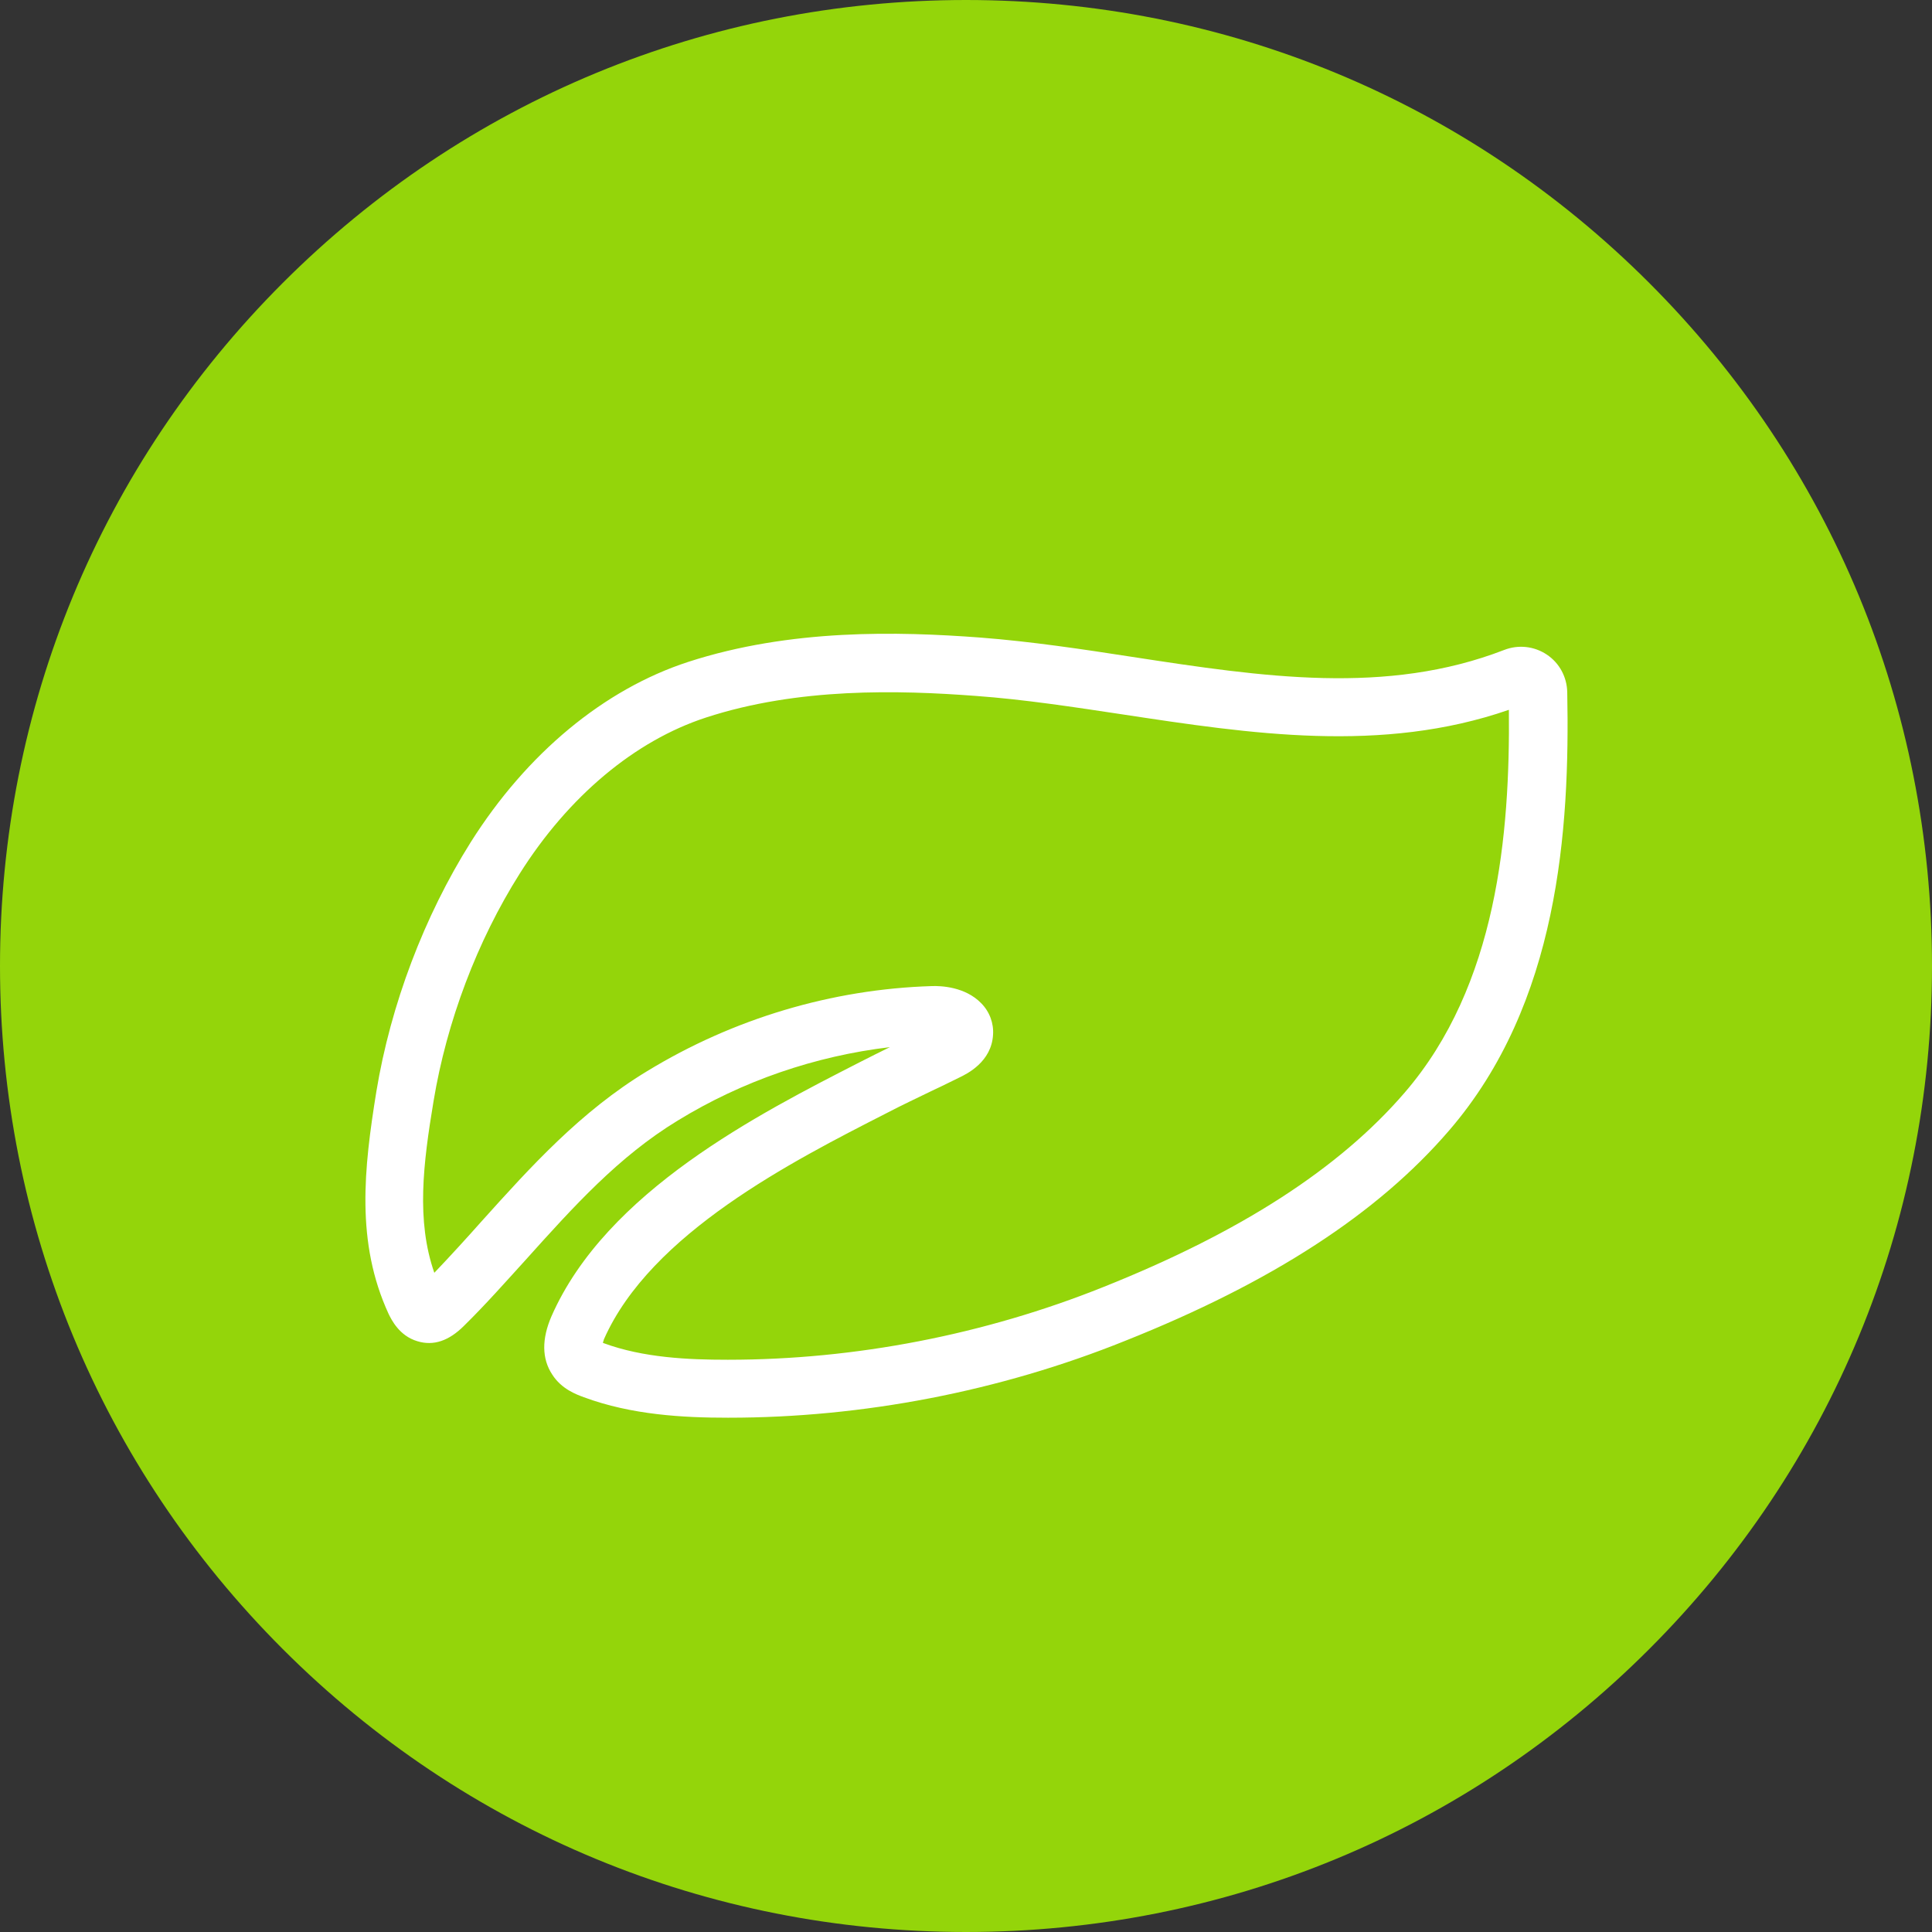
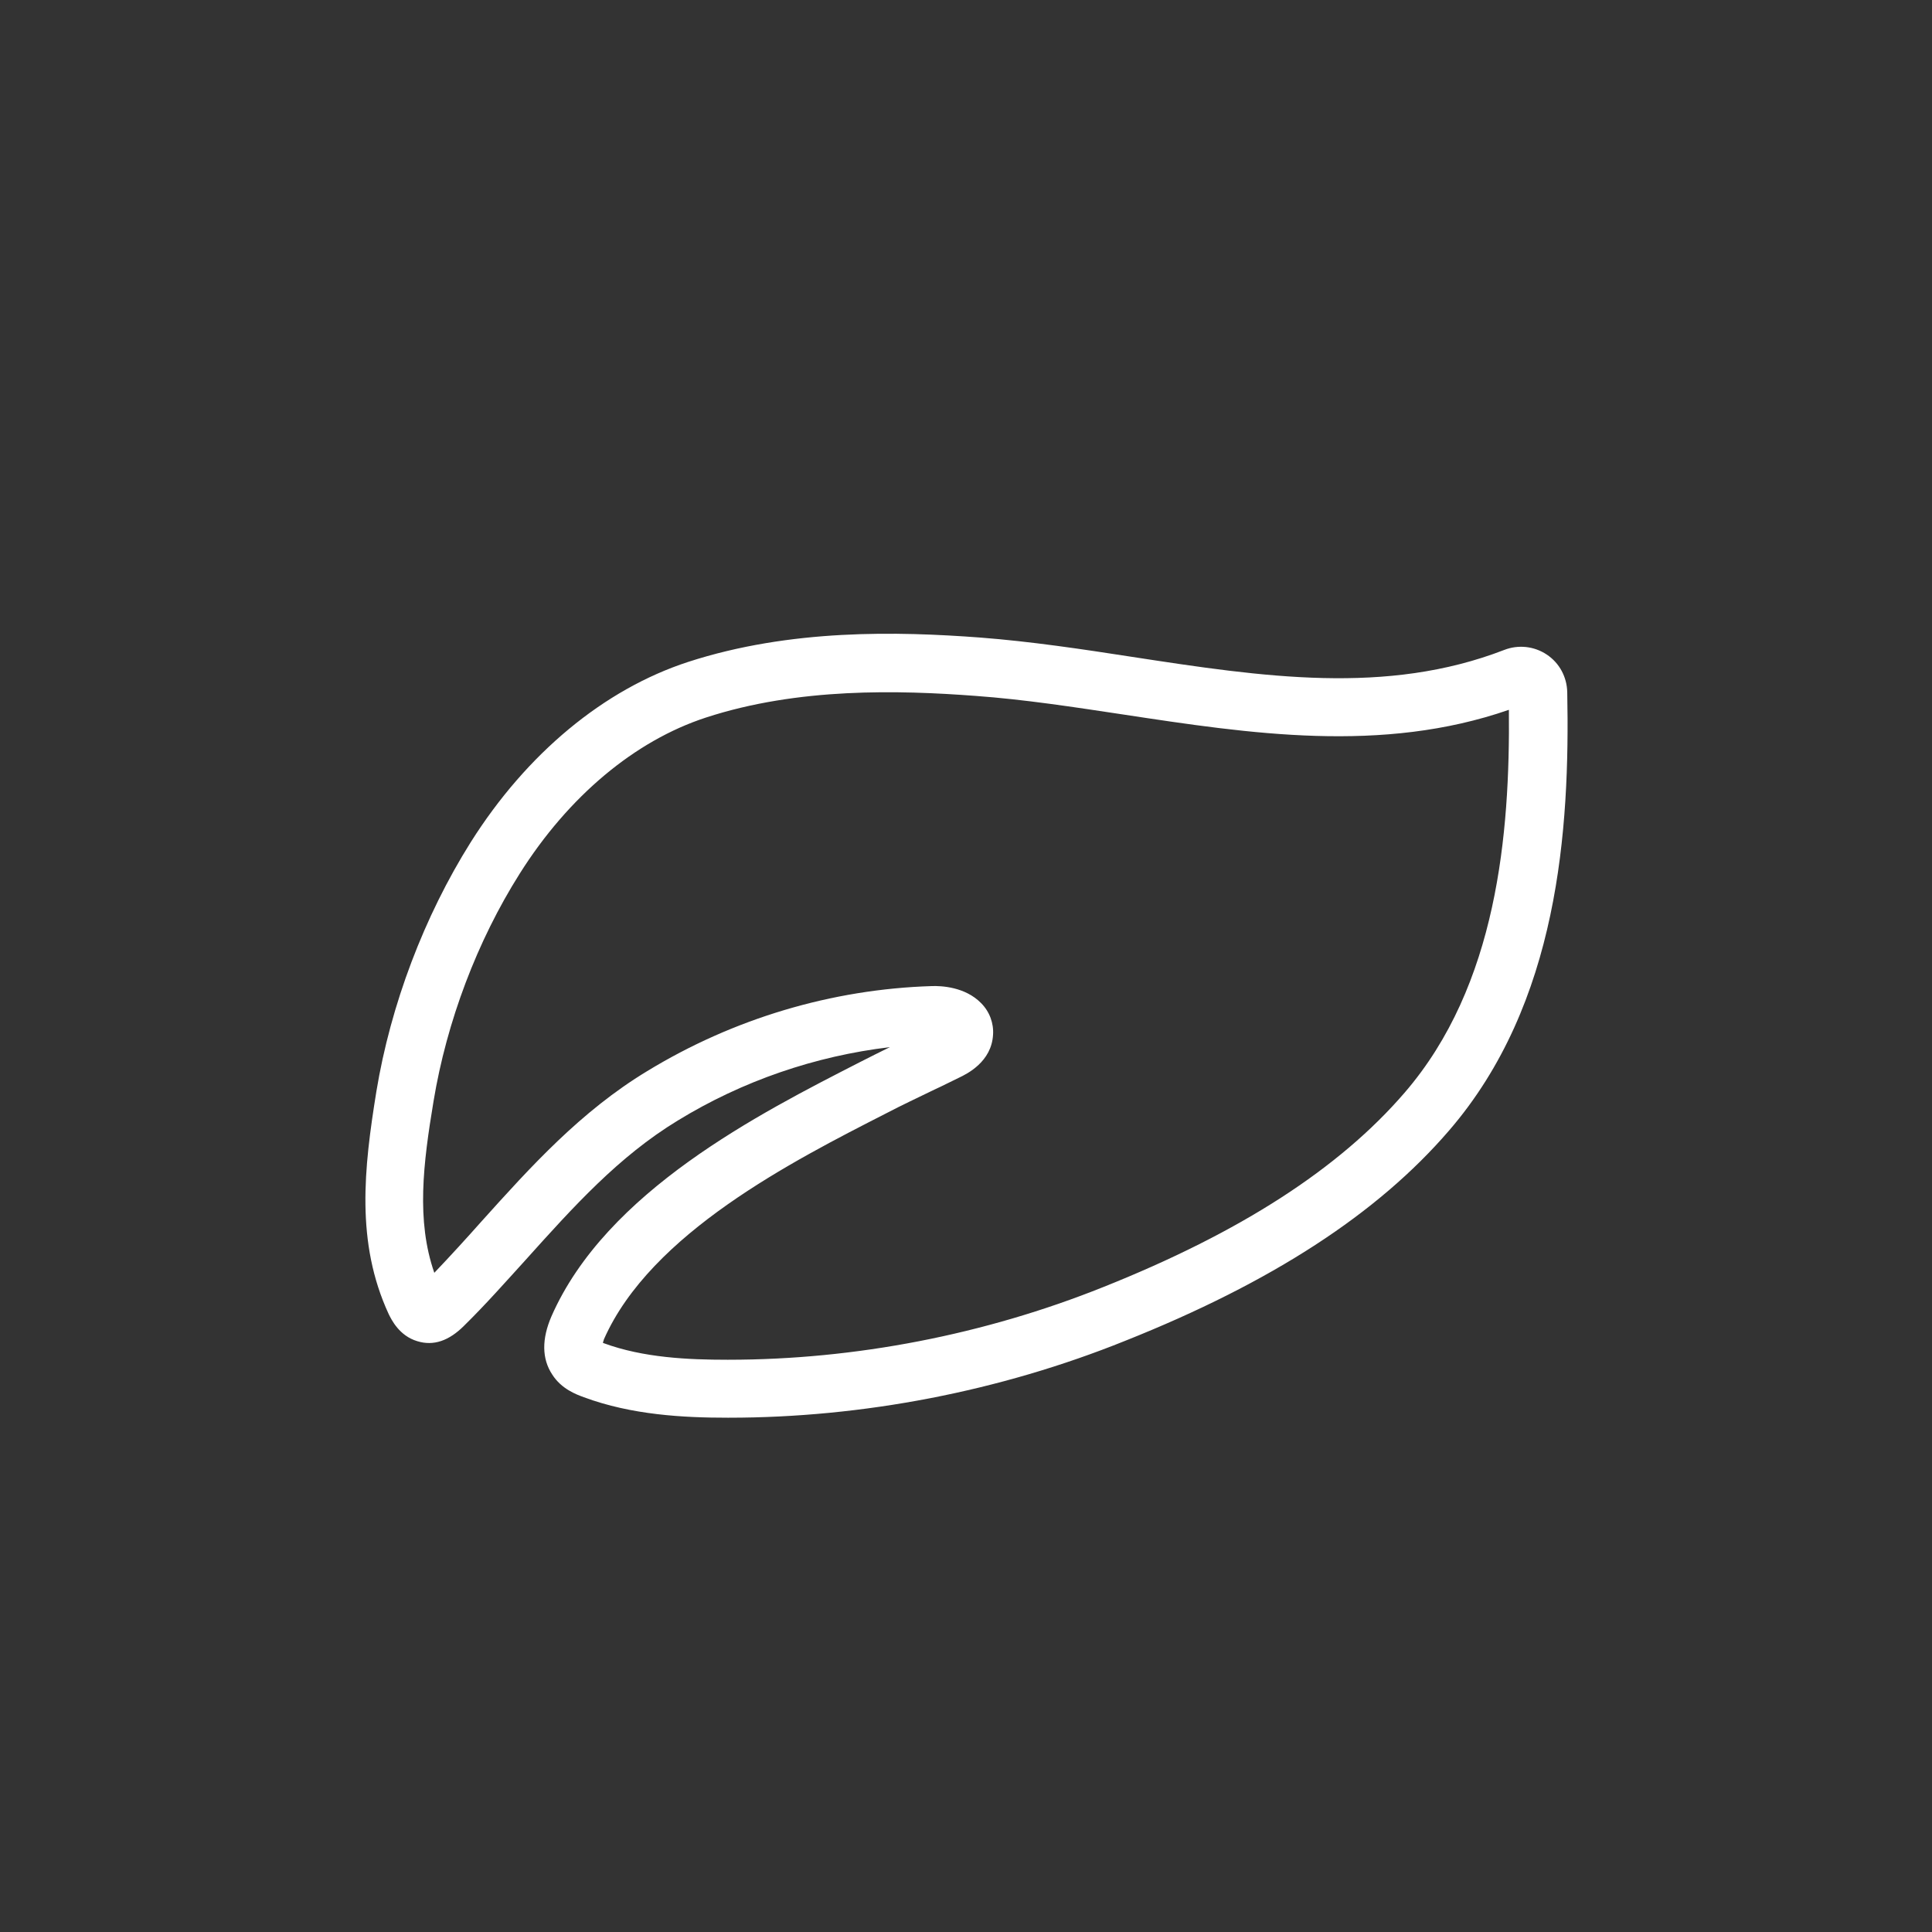
<svg xmlns="http://www.w3.org/2000/svg" version="1.1" id="Layer_1" x="0px" y="0px" viewBox="0 0 500 500" style="enable-background:new 0 0 500 500;" xml:space="preserve">
  <rect x="0" y="0" width="500" height="500" fill="#333333" stroke="none" />
  <style type="text/css">
	.st0{fill:#FFFFFF;}
	.st1{fill:#94D50A;}
	.st2{fill:#00955D;}
	.st3{fill:#FC4237;}
	.st4{fill:#FF9E19;}
	.st5{fill:#724F92;}
	.st6{fill:#BA5475;}
	.st7{fill:#00ADD8;}
	.st8{fill:#7998AC;}
</style>
  <g>
-     <path class="st1" d="M426.8,73.2C379.6,26,316.8,0,250,0S120.4,26,73.2,73.2C26,120.4,0,183.2,0,250s26,129.6,73.2,176.8   C120.4,474,183.2,500,250,500s129.6-26,176.8-73.2C474,379.6,500,316.8,500,250S474,120.4,426.8,73.2z" />
    <g>
      <path class="st0" d="M188.6,366.9c-0.1,0-0.2,0-0.3,0c-11.4,0-24.8-0.7-37.2-5.3c-1.9-0.7-5.8-2.1-8.2-5.9    c-2.7-4.1-2.7-9.2-0.2-15c14.2-32.4,53.8-52.5,80-65.9c2.5-1.3,5-2.5,7.6-3.8c-19.3,2.3-38.1,8.7-54.9,19    c-15.3,9.3-27,22.3-39.4,36.1c-5.1,5.6-10.3,11.5-15.9,17c-3.9,3.9-7.9,5.3-12.1,4c-4.7-1.4-6.7-5.6-7.4-7l0,0    c-8.6-18.6-6.4-37.8-3.2-57.6c3.7-22.5,12.4-45.4,24.4-64.5c14.5-23,34.5-39.6,56.3-46.7c26.5-8.6,54.3-7.9,75.6-6.3    c13,1,26.4,3,39.3,5c33.9,5.2,65.8,10,96.3-1.8c3.6-1.4,7.7-1,11,1.2c3.3,2.2,5.2,5.8,5.3,9.7c0.7,35.6-2.2,80.6-30.6,113.5    c-18.5,21.5-45.9,39.3-83.8,54.4C258.7,360.1,223.2,366.9,188.6,366.9z M156,347.5c0.1,0,0.1,0,0.2,0.1c10.3,3.8,22,4.3,32,4.3    c0.1,0,0.2,0,0.3,0c32.8,0,66.3-6.5,97-18.8c35.6-14.2,61.1-30.7,78-50.3c24-27.8,27.3-67,27-99.1c-32.9,11.4-66.9,6.2-99.9,1.2    c-12.6-1.9-25.6-3.9-38.1-4.8c-19.9-1.5-45.9-2.2-69.8,5.6c-18.4,6-35.6,20.4-48.2,40.4c-11,17.4-18.9,38.3-22.3,58.9    c-2.7,16.2-4.5,30.9,0.2,44.4c4.2-4.4,8.3-8.9,12.3-13.4c12.6-14,25.6-28.4,42.8-38.8c22.3-13.6,47.8-21.2,73.6-22    c2.5-0.1,8.7,0.2,12.8,4.4c2.2,2.2,3.3,5.2,3.1,8.2c-0.4,7-6.7,10.1-8.8,11.1c-2.1,1-4.2,2.1-6.4,3.1c-4.1,2-8.4,4-12.4,6.1    c-24.3,12.4-61,31.1-73.1,58.5C156.2,347,156.1,347.3,156,347.5z" />
    </g>
  </g>
</svg>